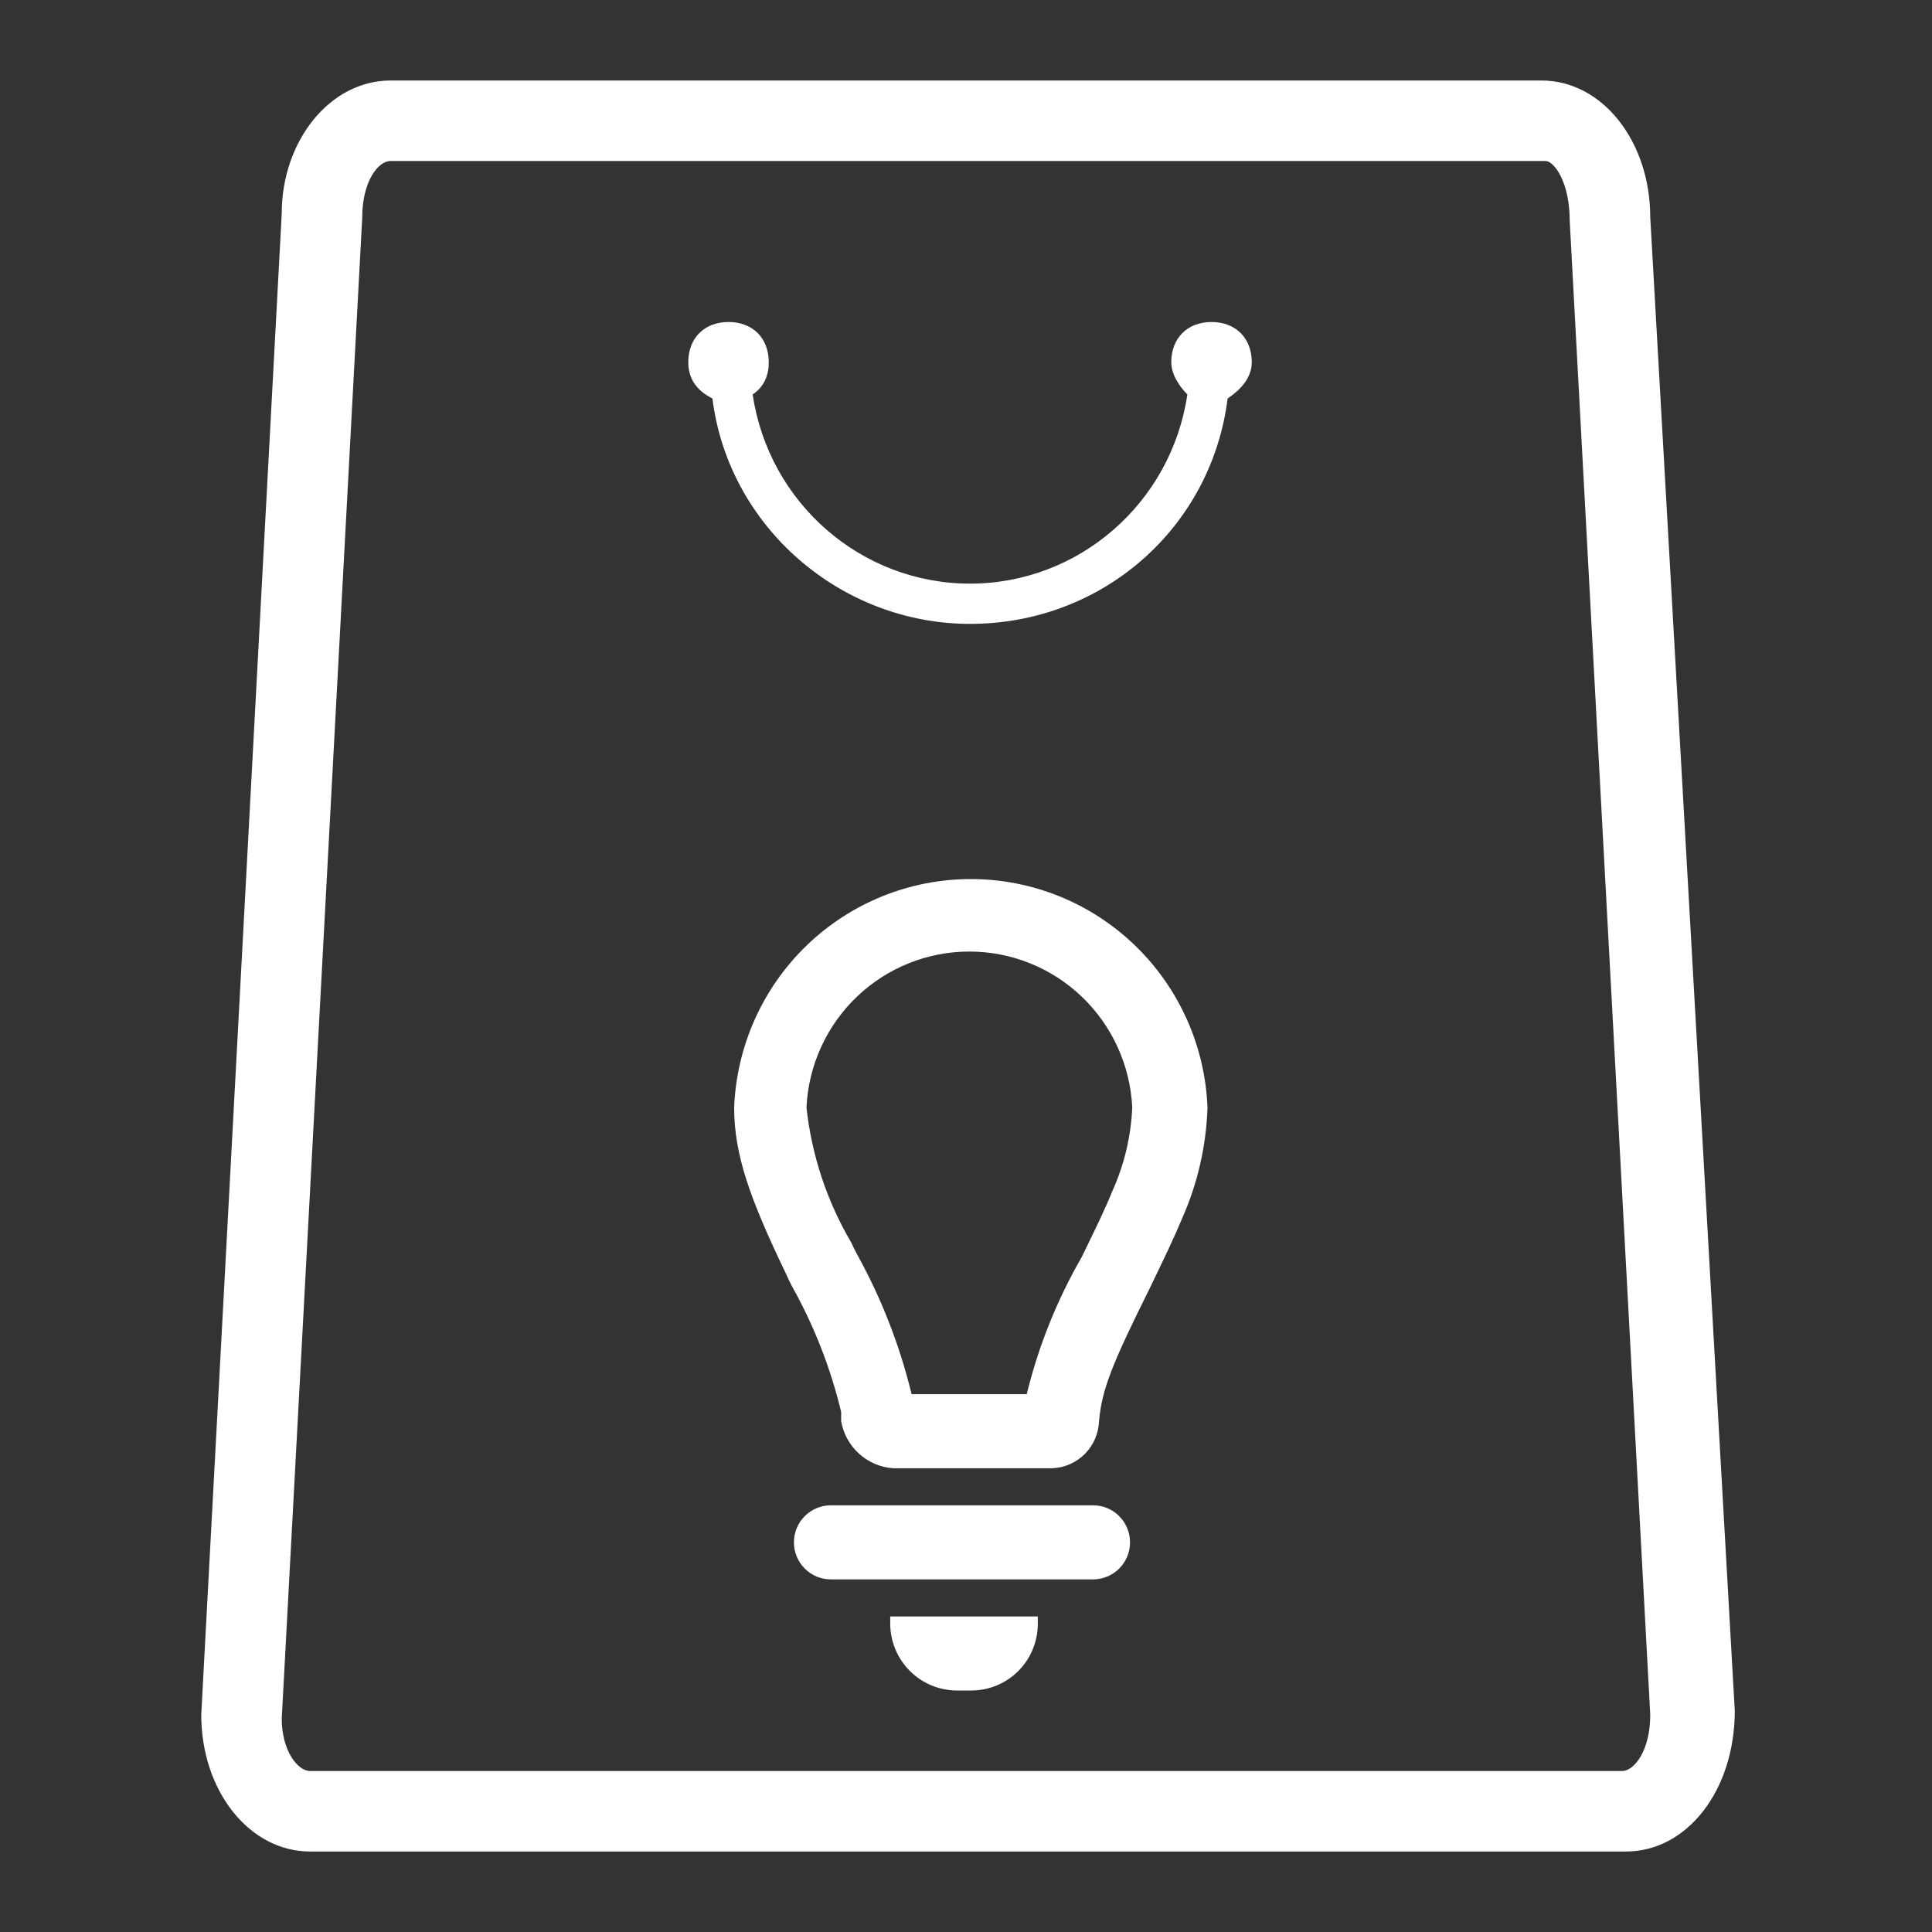
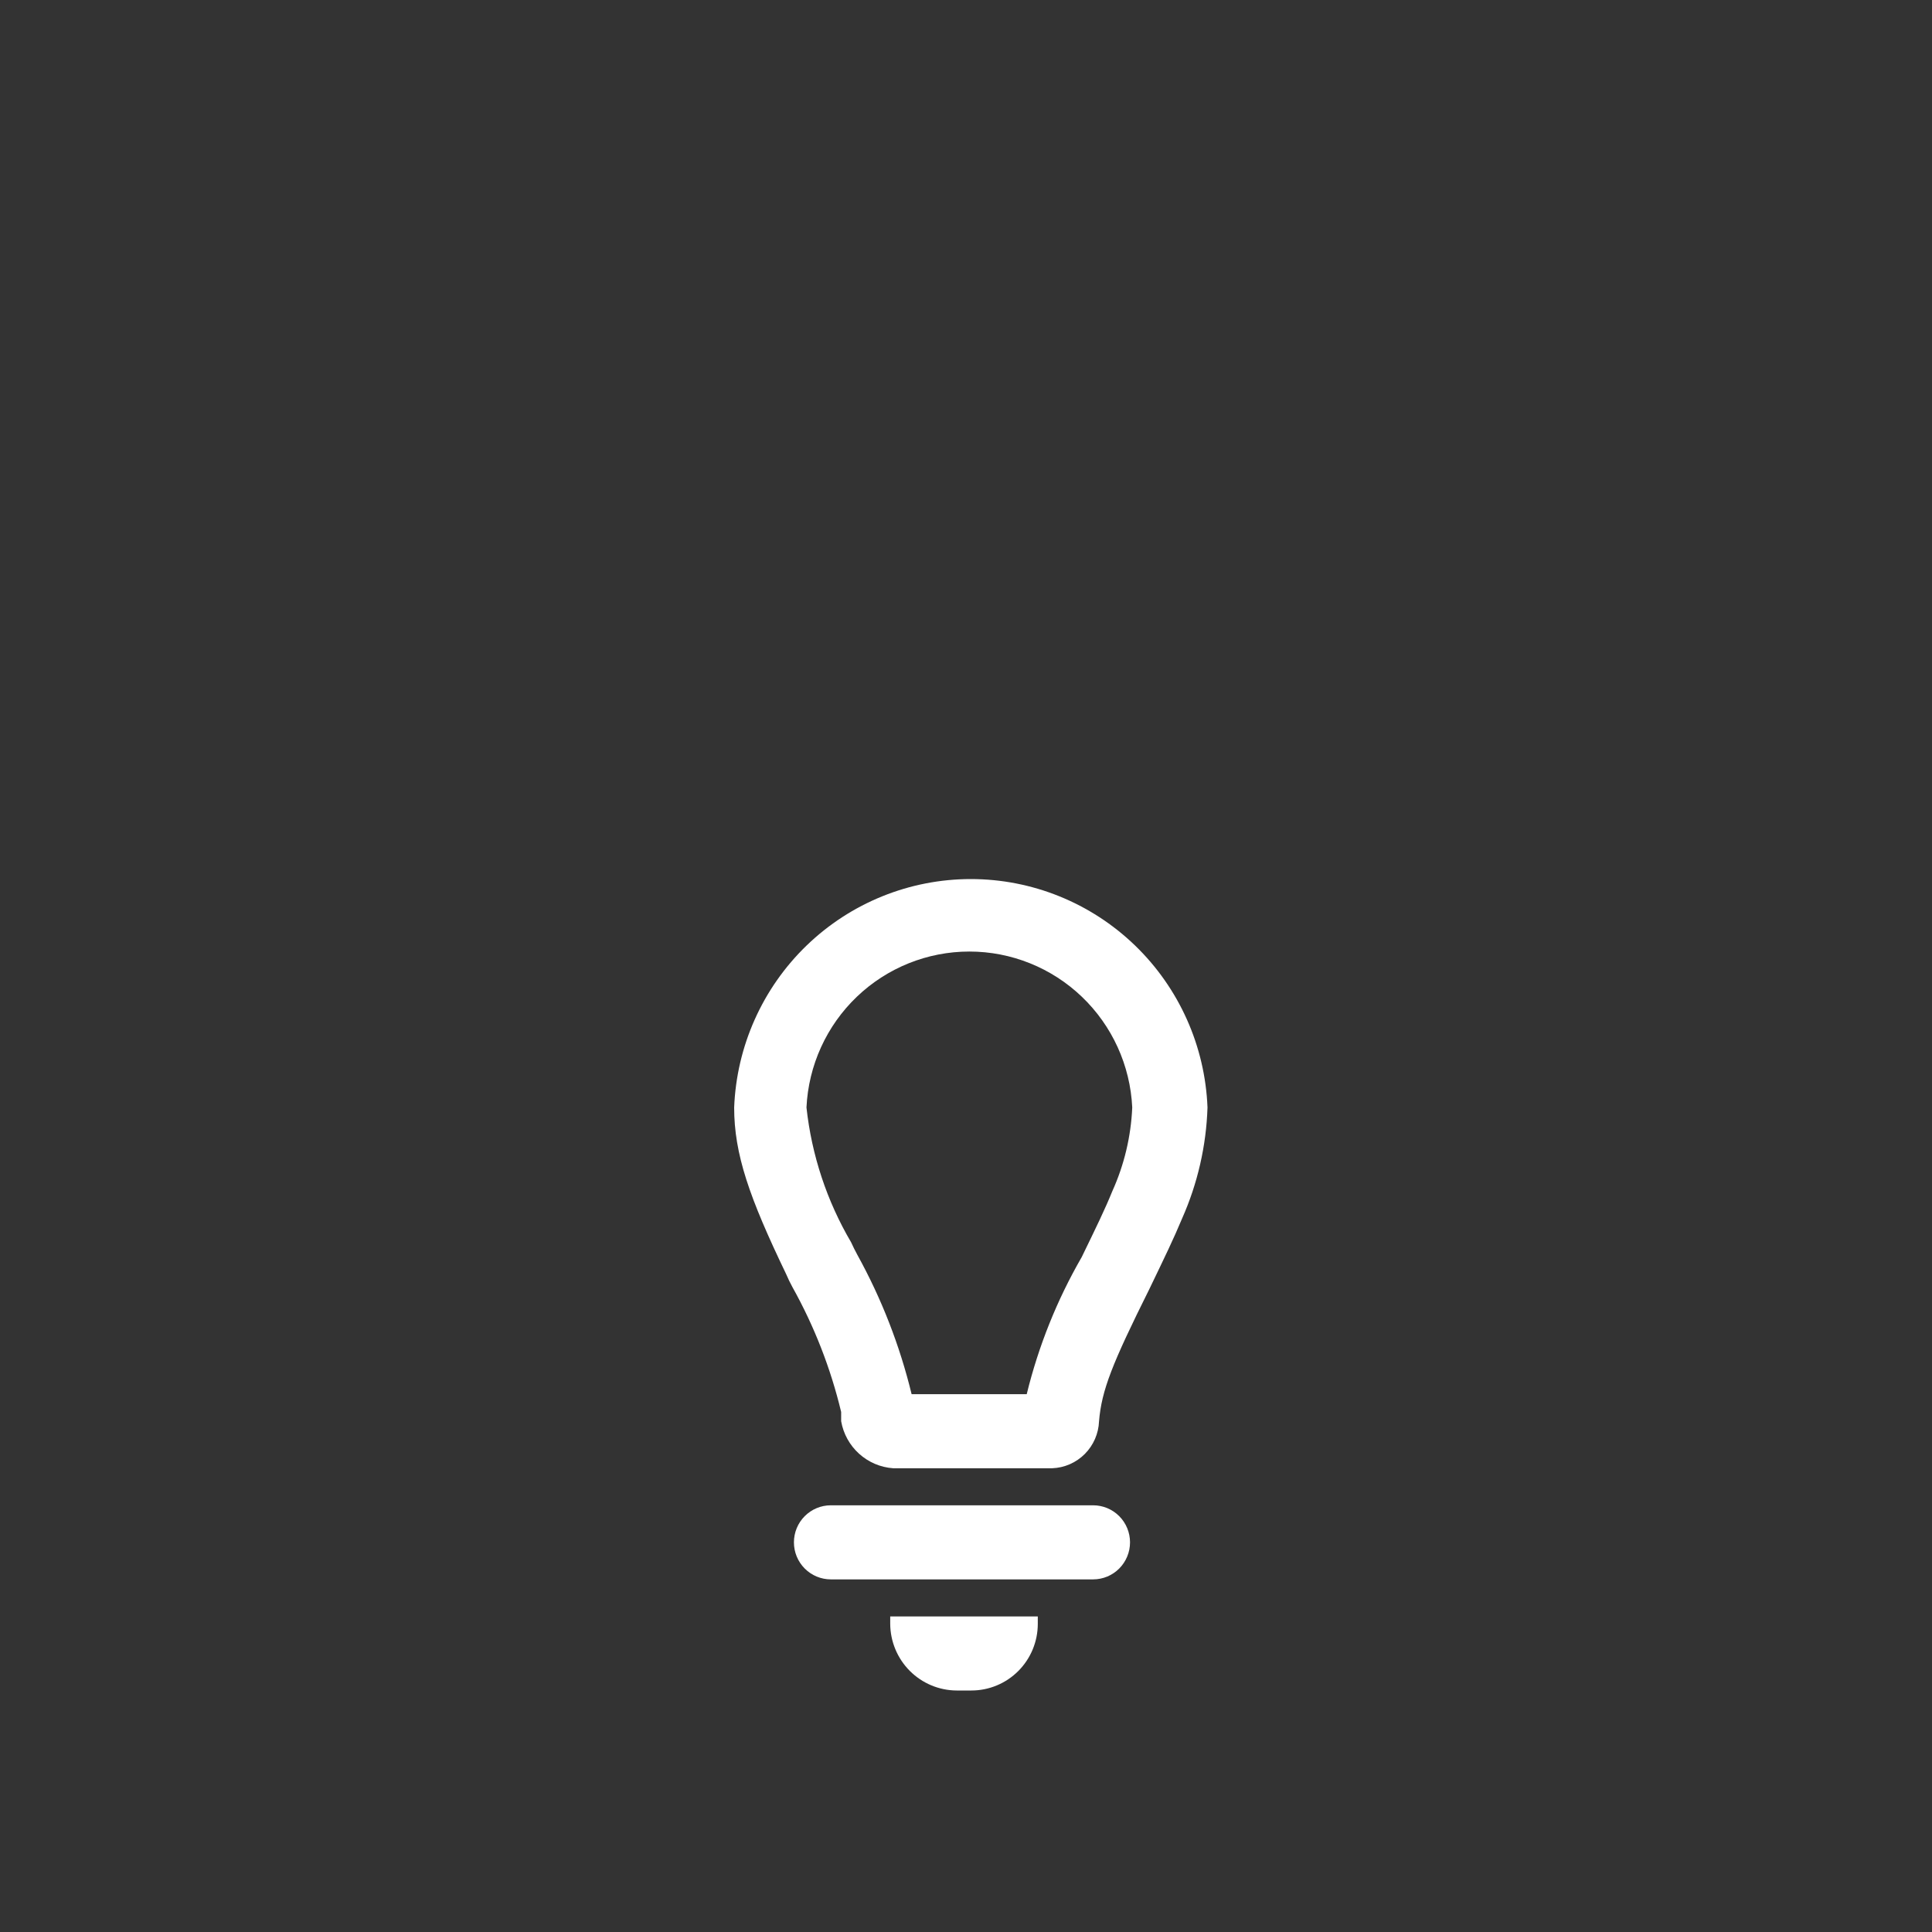
<svg xmlns="http://www.w3.org/2000/svg" width="200" height="200" viewBox="0 0 200 200" fill="none">
  <rect x="0" y="0" width="200" height="200" fill="#333333" stroke="none" />
-   <path d="M73.75 41.25C75.416 54.584 87.083 64.584 100.416 64.584C114.166 64.584 125.416 54.584 127.083 41.25C128.333 40.417 129.583 39.167 129.583 37.5C129.583 35 127.916 33.334 125.416 33.334C122.916 33.334 121.25 35 121.25 37.5C121.25 38.75 122.083 40 122.916 40.834C121.25 52.084 111.666 60.417 100.416 60.417C89.166 60.417 79.583 52.084 77.916 40.834C79.166 40 79.583 38.75 79.583 37.5C79.583 35 77.916 33.334 75.416 33.334C72.916 33.334 71.25 35 71.25 37.5C71.25 39.167 72.083 40.417 73.75 41.25ZM170.833 22.5C170.833 14.584 165.833 8.334 159.583 8.334H40.416C34.166 8.334 29.166 14.584 29.166 22.084L20.833 177.5C20.833 185.417 25.833 191.667 32.083 191.667H168.333C174.583 191.667 179.583 185.417 179.583 177.083L170.833 22.5ZM167.916 183.333H32.083C30.833 183.333 29.166 181.25 29.166 177.917L37.5 22.5C37.5 18.75 39.166 16.667 40.416 16.667H160C160.833 16.667 162.5 18.75 162.5 22.917L170.833 177.5C170.833 181.25 169.166 183.333 167.916 183.333Z" fill="white" />
  <path d="M107.432 167.331V168.098C107.432 169.929 106.708 171.684 105.418 172.978C104.129 174.273 102.381 175 100.557 175H99.03C97.21 174.99 95.467 174.26 94.18 172.967C92.893 171.675 92.165 169.925 92.155 168.098V167.331H107.432ZM86.006 155.828H113.161C114.173 155.828 115.145 156.232 115.861 156.951C116.577 157.67 116.98 158.645 116.98 159.662C116.98 160.679 116.577 161.654 115.861 162.374C115.145 163.093 114.173 163.497 113.161 163.497H86.006C84.993 163.497 84.022 163.093 83.306 162.374C82.589 161.654 82.187 160.679 82.187 159.662C82.187 158.645 82.589 157.67 83.306 156.951C84.022 156.232 84.993 155.828 86.006 155.828ZM111.977 130.137C113.542 126.916 114.383 125.191 115.147 123.312C116.38 120.582 117.08 117.64 117.209 114.646C117.003 110.295 115.136 106.191 111.996 103.186C108.857 100.18 104.685 98.503 100.347 98.503C96.009 98.503 91.838 100.18 88.698 103.186C85.558 106.191 83.692 110.295 83.486 114.646C84.022 119.575 85.597 124.333 88.107 128.603C88.412 129.255 88.412 129.255 88.756 129.907C91.259 134.44 93.147 139.289 94.37 144.324H106.286C107.503 139.348 109.419 134.571 111.977 130.137ZM108.921 151.993H92.461C91.15 151.902 89.908 151.373 88.932 150.49C87.956 149.608 87.303 148.422 87.076 147.124V146.165C85.992 141.646 84.296 137.298 82.034 133.243C81.795 132.807 81.578 132.359 81.385 131.901C77.566 123.963 76 119.477 76 114.646C76.25 108.29 78.941 102.278 83.508 97.87C88.075 93.462 94.165 91 100.5 91C106.835 91 112.925 93.462 117.492 97.87C122.059 102.278 124.75 108.29 125 114.646C124.872 118.615 123.977 122.522 122.365 126.149C121.486 128.258 120.646 129.984 118.966 133.473C115.147 141.142 114.039 143.903 113.772 147.124C113.724 148.4 113.198 149.611 112.299 150.514C111.399 151.418 110.193 151.946 108.921 151.993Z" fill="white" />
</svg>